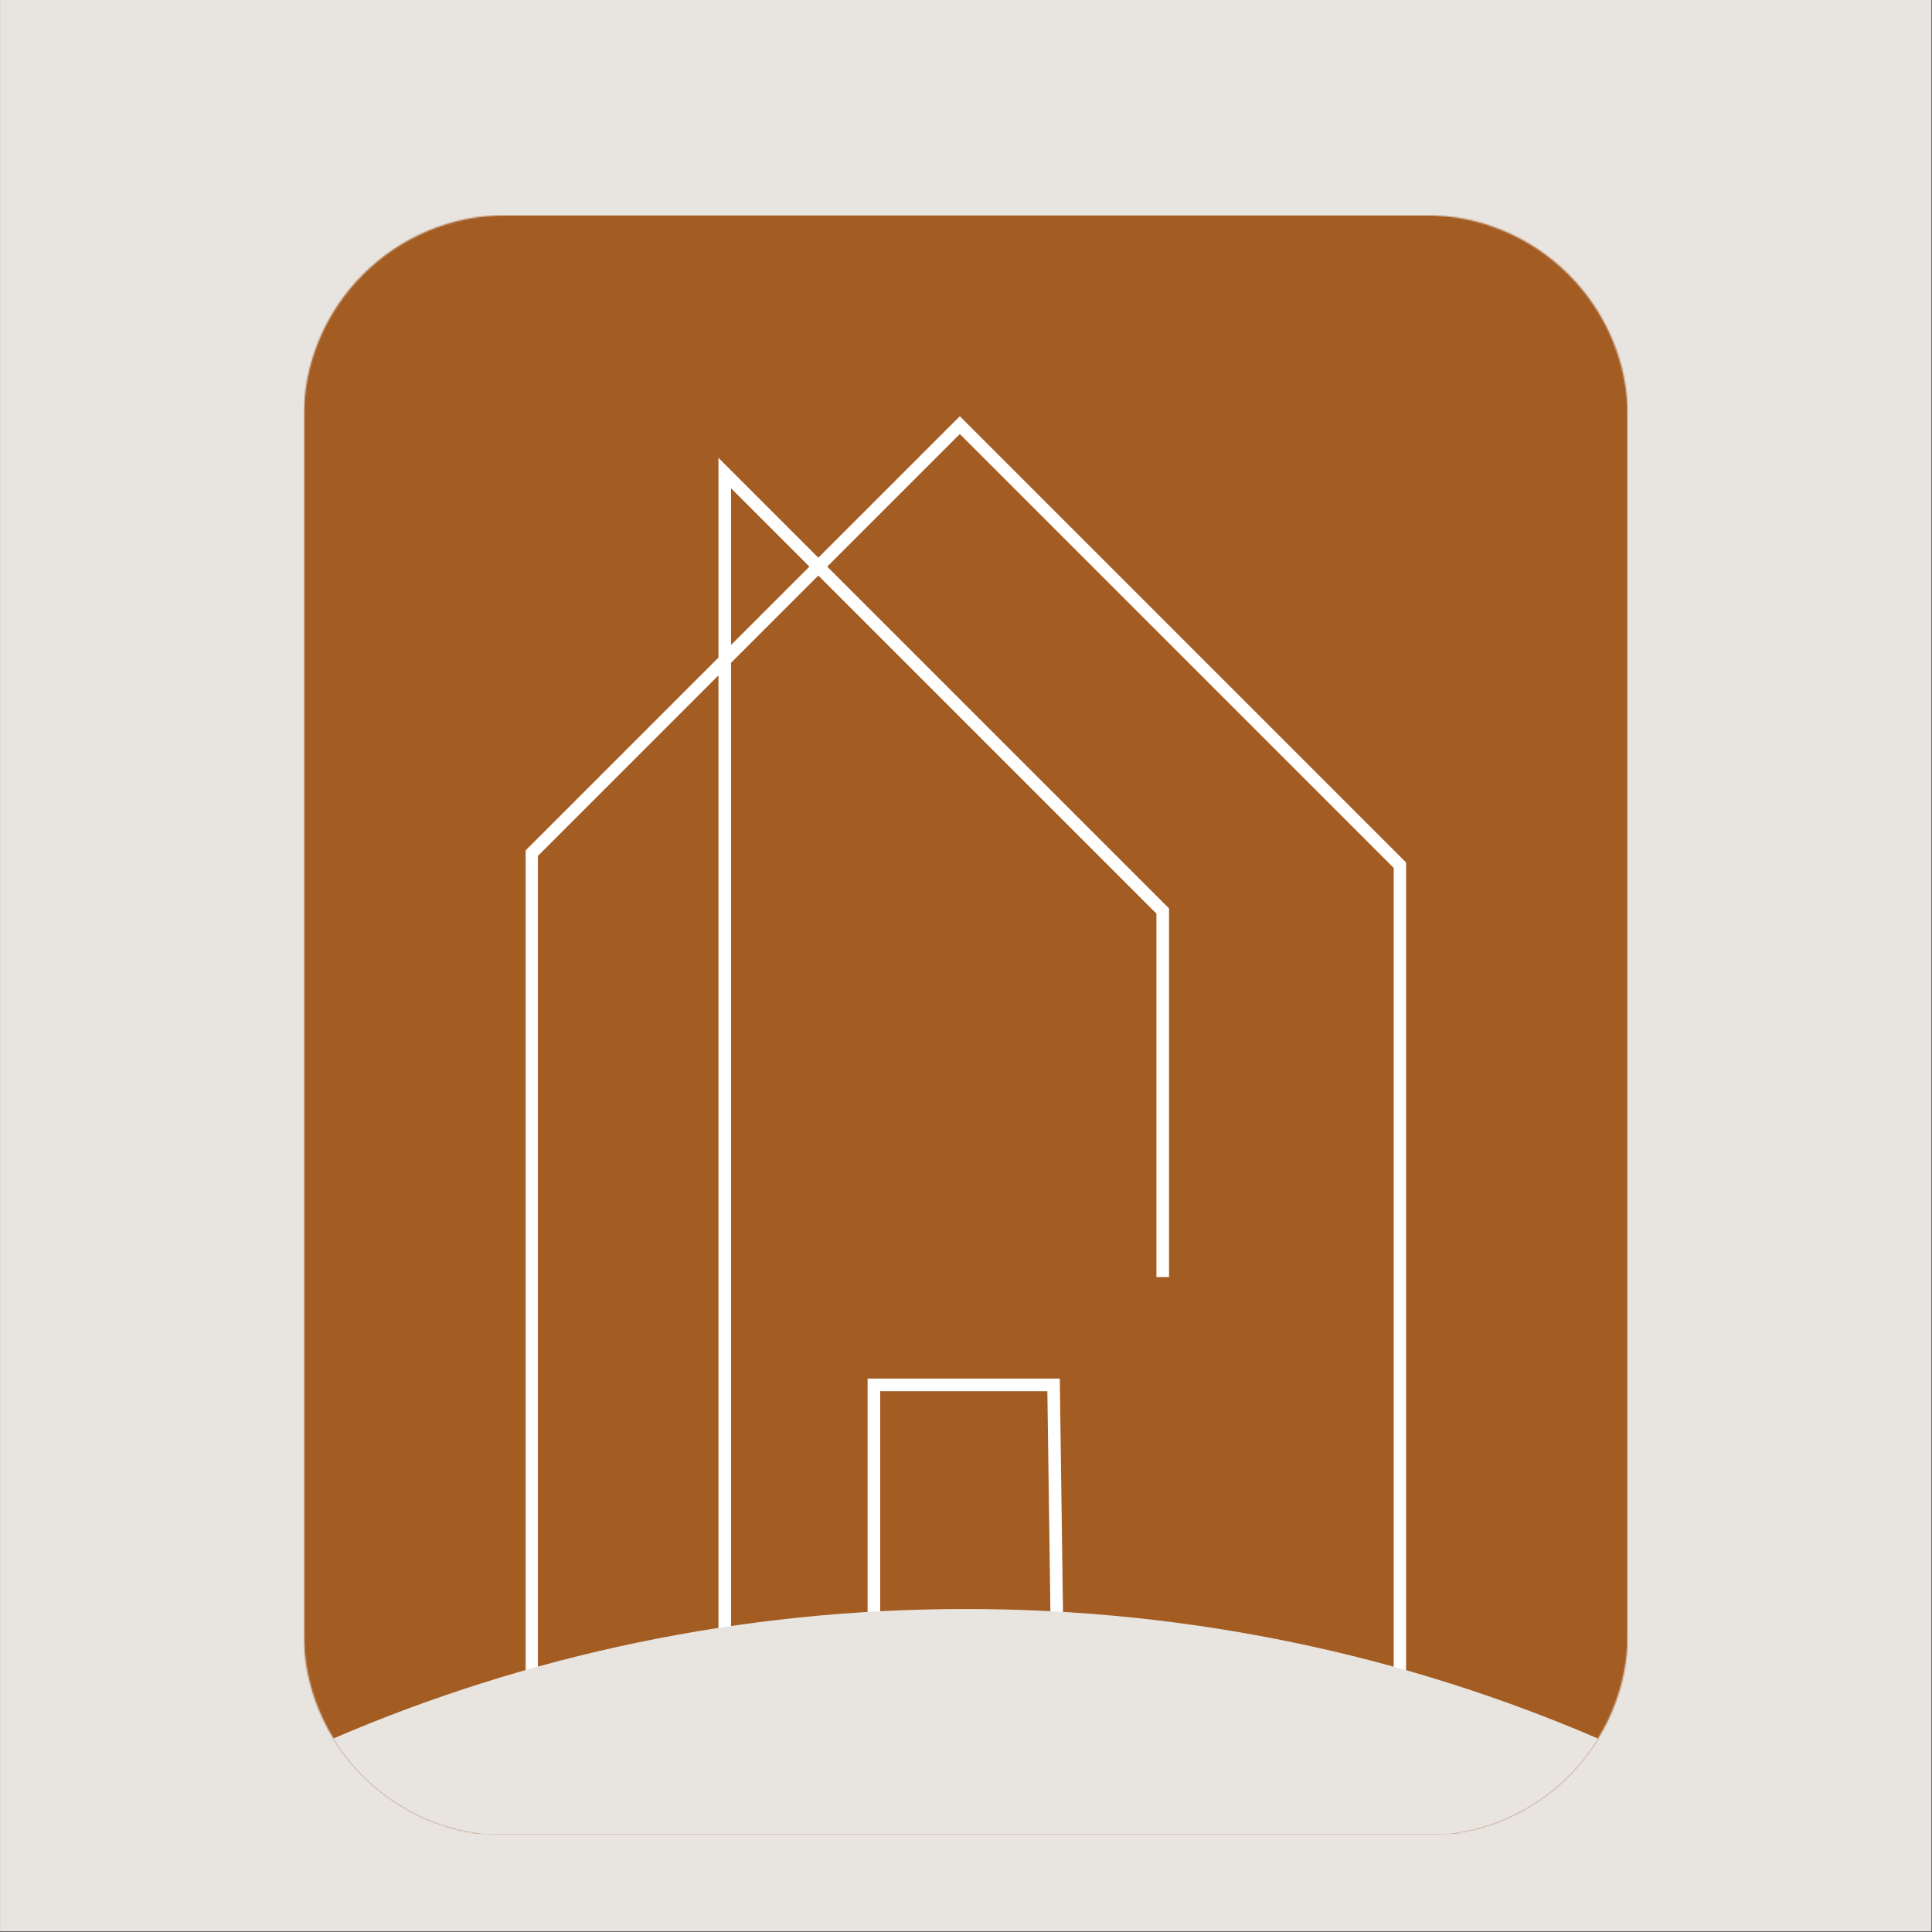
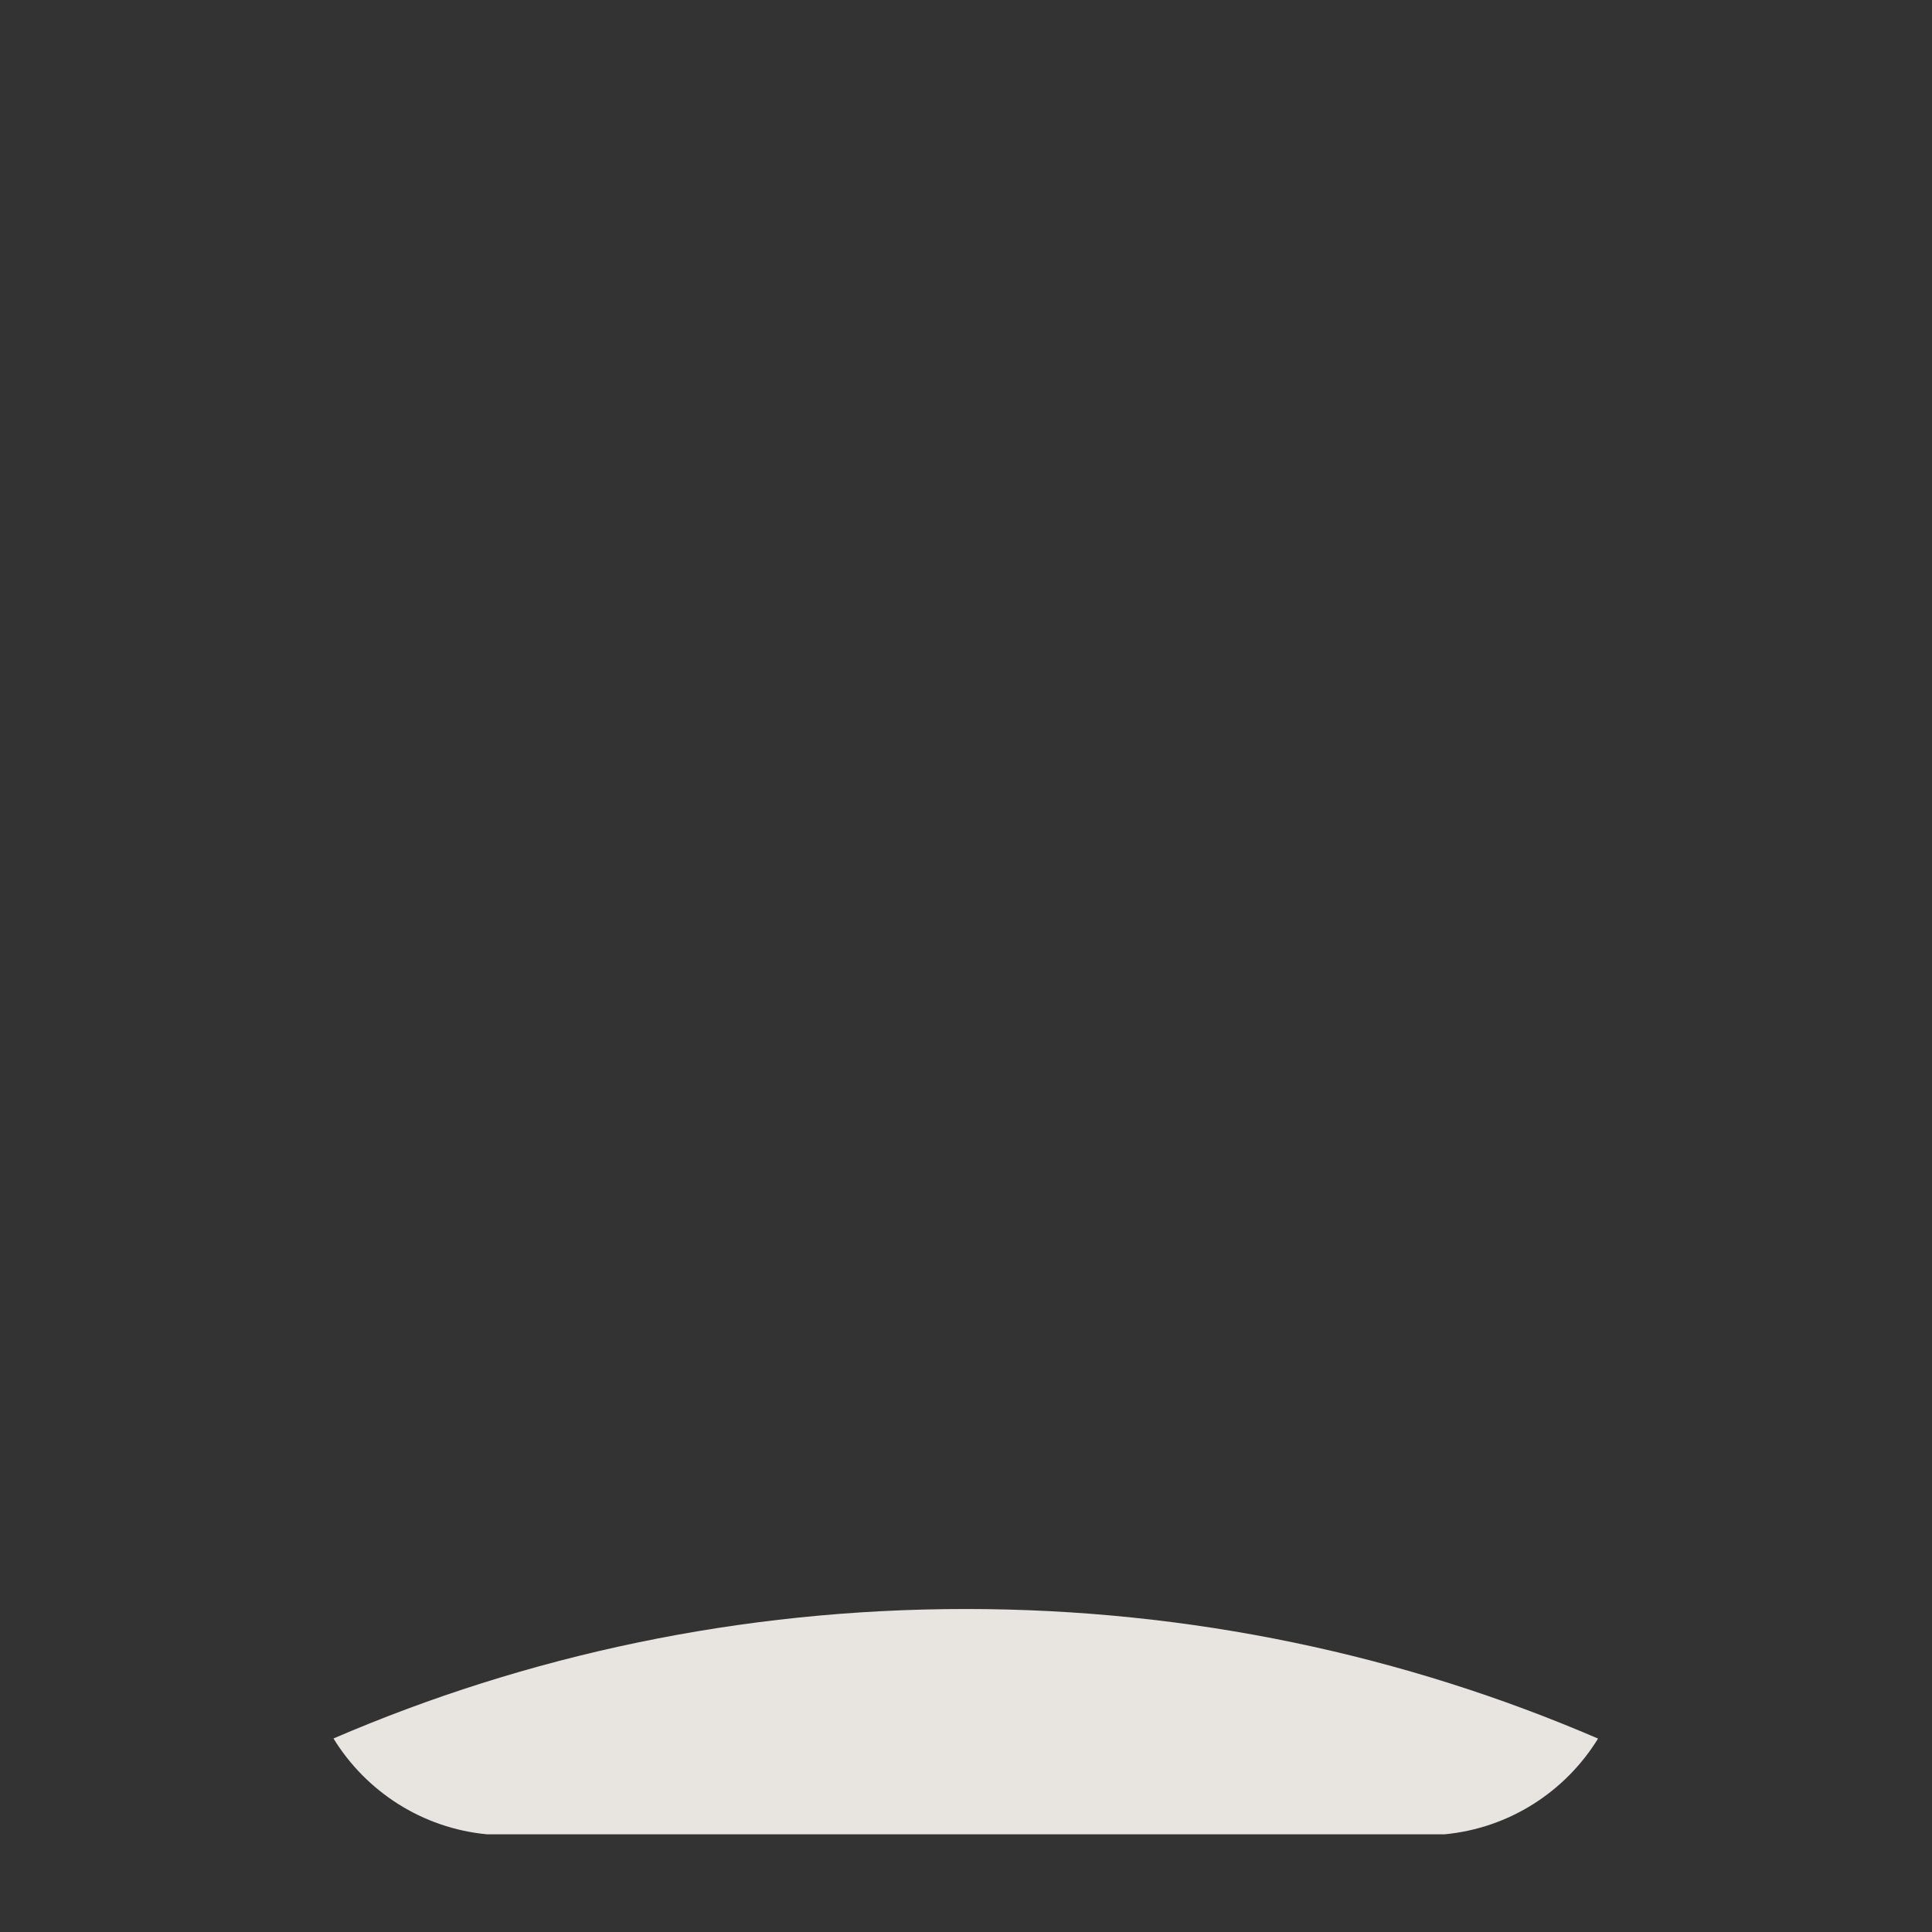
<svg xmlns="http://www.w3.org/2000/svg" data-bbox="0.031 0.007 1274.63 1274.63" viewBox="0 0 1275 1275" height="1275" width="1275" data-type="color">
  <rect x="0" y="0" width="1275" height="1275" fill="#333333" stroke="none" />
  <g>
-     <path fill="#E8E5E1" d="M1274.661.007v1274.63H.031V.007z" data-color="1" />
    <mask height="1071" width="875" y="141" x="200" maskUnits="userSpaceOnUse" style="mask-type:luminance" id="e46f6b58-4a66-4fd6-907e-1660e8654304" fill="none">
-       <path fill="#ffffff" d="M200.374 141.963h873.986V1211.76H200.374z" />
-     </mask>
+       </mask>
    <g mask="url(#e46f6b58-4a66-4fd6-907e-1660e8654304)">
      <mask height="1071" width="875" y="141" x="200" maskUnits="userSpaceOnUse" style="mask-type:luminance" id="8faa4c0b-e926-4d09-875e-94eec7a61cef" fill="none">
-         <path fill="#ffffff" d="M334.142 141.963H940.59c73.88 0 133.77 59.891 133.77 133.768v801.629c0 73.88-59.89 133.77-133.77 133.77H334.142c-73.877 0-133.768-59.89-133.768-133.77V275.731c0-73.877 59.891-133.768 133.768-133.768" />
-       </mask>
+         </mask>
      <g mask="url(#8faa4c0b-e926-4d09-875e-94eec7a61cef)">
        <path fill="#A35C22" d="M200.374 141.963h873.986V1210.54H200.374z" data-color="2" />
      </g>
    </g>
    <mask height="844" width="583" y="273" x="346" maskUnits="userSpaceOnUse" style="mask-type:luminance" id="1daa2aeb-5ff8-46b3-9580-f9eae0268c63" fill="none">
-       <path fill="#ffffff" d="M346.66 273.799h581.499v843.191H346.66z" />
-     </mask>
+       </mask>
    <g mask="url(#1daa2aeb-5ff8-46b3-9580-f9eae0268c63)">
      <path fill="#ffffff" d="M928.097 1116.72H474.122V445.729L354.98 564.872v547.678h-8.32V561.427l127.462-127.463V302.122l65.915 65.915 93.379-93.366 294.662 294.662v547.387zm-445.655-8.32h437.316V572.778L633.416 286.436l-87.493 87.493 225.559 225.553v243.311h-8.32V602.927L540.05 379.821l-57.608 57.588zm0-786.193v103.437l51.716-51.715zm219.75 790.283-2.799-202.703H572.565v202.773h8.32V918.107h110.307l2.698 194.503z" data-color="3" />
    </g>
    <path fill="#E8E5E1" d="M1054.61 1147.35c-127.404-54.92-268.706-85.51-417.354-85.51-148.583 0-289.823 30.56-417.181 85.44 21.45 34.92 58.487 59.24 101.422 63.26h631.738c42.906-4.02 79.925-28.31 101.375-63.19" clip-rule="evenodd" fill-rule="evenodd" data-color="1" />
  </g>
</svg>